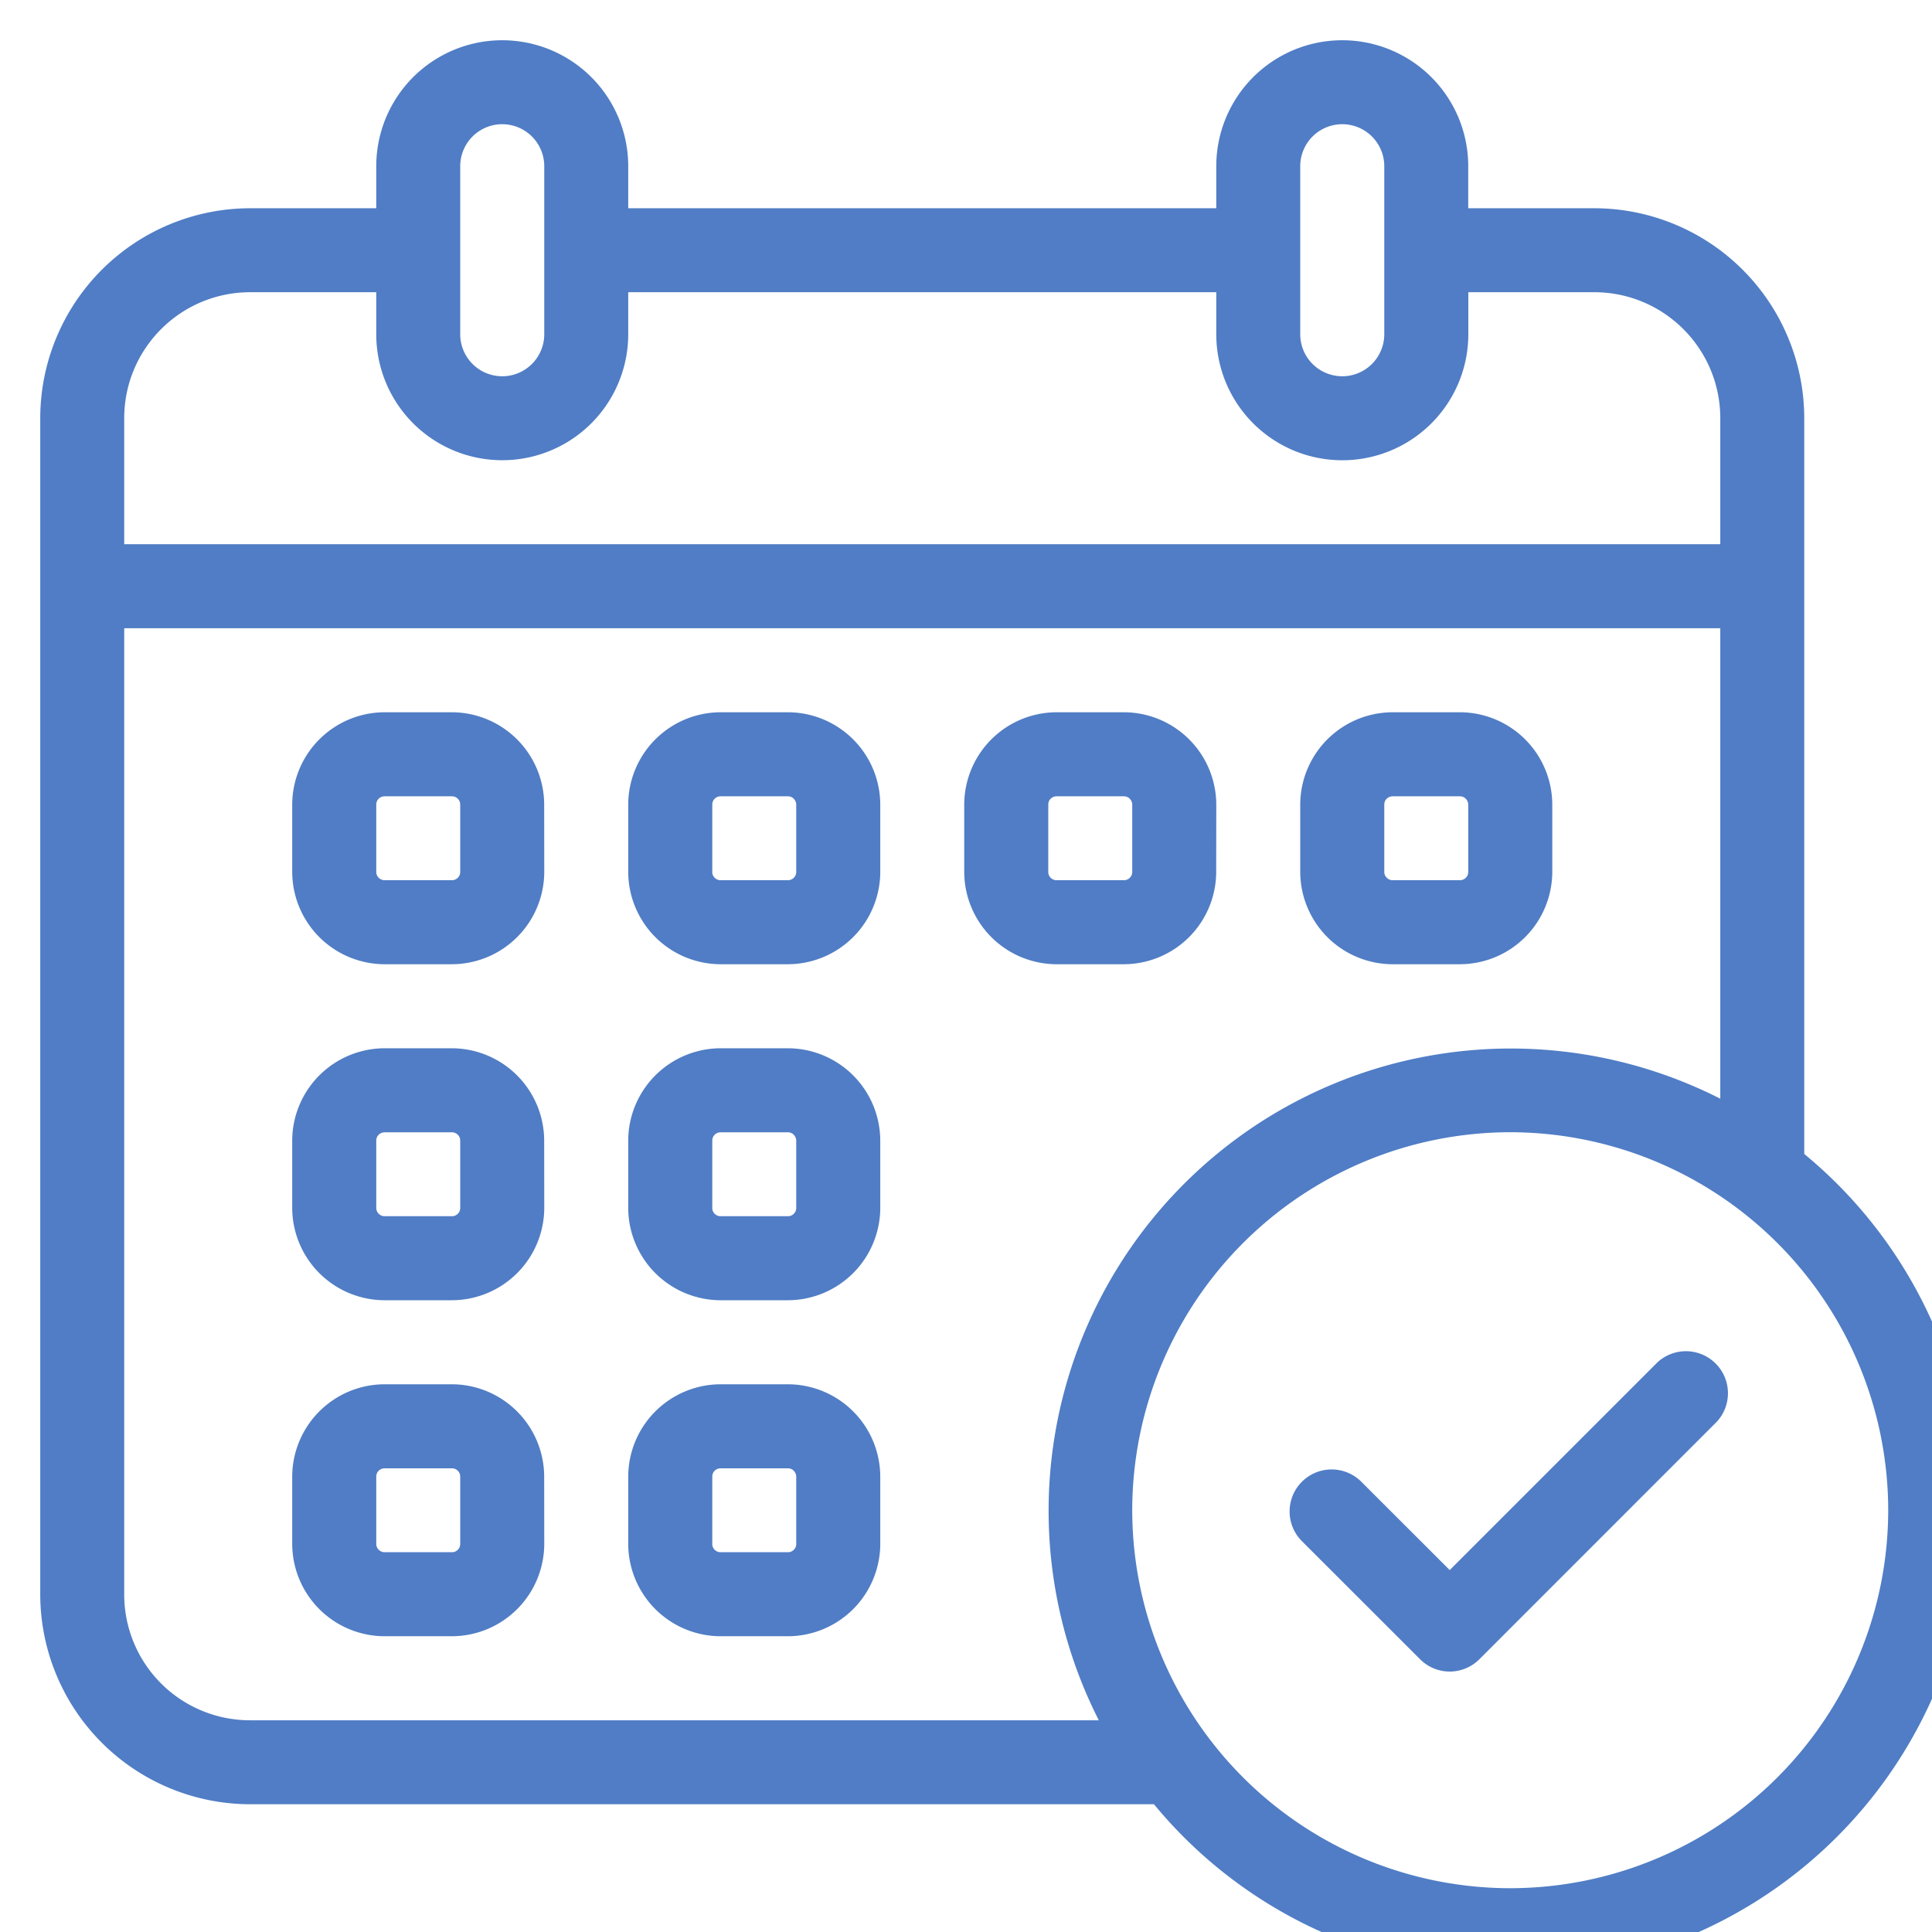
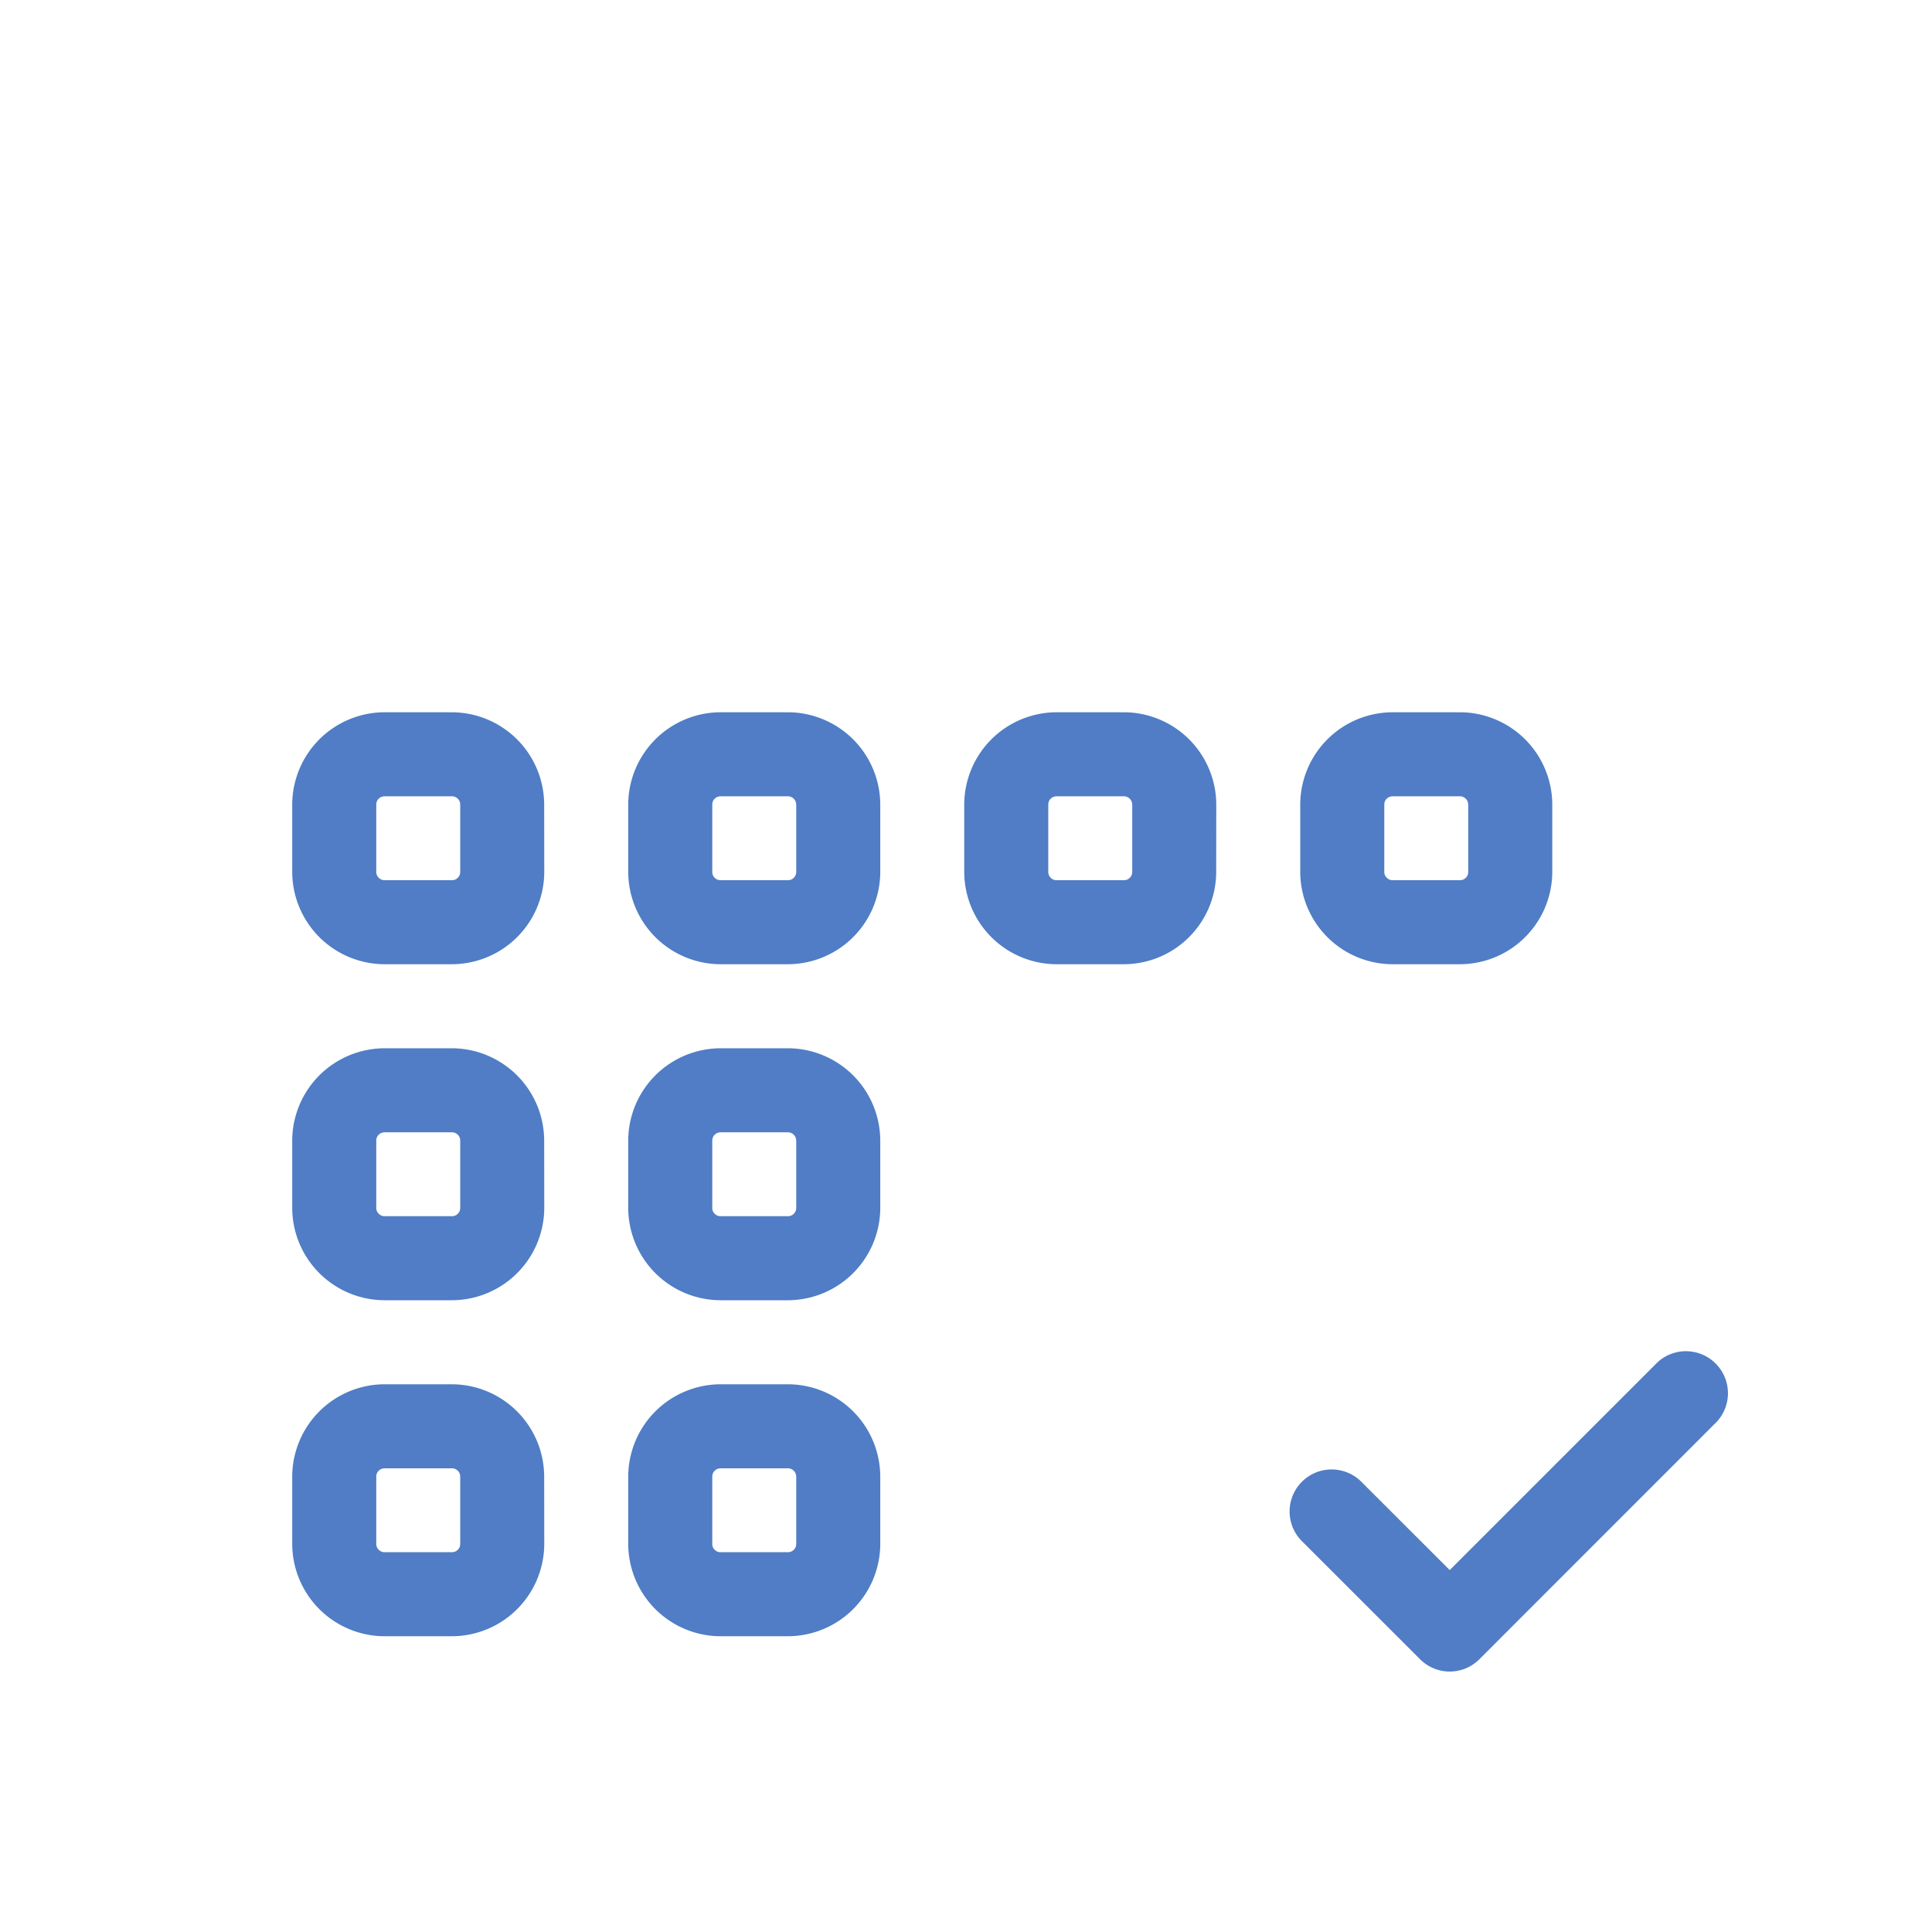
<svg xmlns="http://www.w3.org/2000/svg" width="24" height="24" fill="none">
  <path fill="#507DC5" fill-rule="evenodd" d="m16.164 19.136 1.476 1.475a.52.52 0 0 0 .738 0l2.95-2.951a.522.522 0 0 0-.737-.738l-2.582 2.582-1.107-1.106a.522.522 0 0 0-.738.738M6.76 9.995a1.15 1.15 0 0 0-1.147-1.147h-.835A1.15 1.15 0 0 0 3.63 9.995v.835a1.15 1.15 0 0 0 1.148 1.148h.835a1.15 1.15 0 0 0 1.148-1.148zm-1.043 0v.835a.1.1 0 0 1-.03.074.1.1 0 0 1-.074.03h-.835a.1.1 0 0 1-.073-.03.1.1 0 0 1-.031-.074v-.835c0-.027.01-.054.03-.073q.032-.03.074-.03h.835q.043 0 .074.03.03.031.03.073M6.76 14.17a1.15 1.15 0 0 0-1.147-1.148h-.835A1.15 1.15 0 0 0 3.63 14.17v.835a1.15 1.15 0 0 0 1.148 1.147h.835a1.15 1.15 0 0 0 1.148-1.147zm-1.043 0v.835a.1.1 0 0 1-.03.073.1.1 0 0 1-.074.03h-.835a.1.1 0 0 1-.073-.03.1.1 0 0 1-.031-.073v-.835q0-.043.03-.074.032-.03.074-.03h.835q.043 0 .074.03.03.031.03.074M6.76 18.344a1.15 1.15 0 0 0-1.147-1.148h-.835a1.15 1.15 0 0 0-1.148 1.148v.834a1.15 1.15 0 0 0 1.148 1.148h.835a1.15 1.15 0 0 0 1.148-1.148zm-1.043 0v.834a.1.1 0 0 1-.03.074.1.1 0 0 1-.074.03h-.835a.1.1 0 0 1-.073-.03.1.1 0 0 1-.031-.074v-.834q0-.044.03-.074.032-.03.074-.03h.835q.043 0 .074.03.03.031.03.074M10.935 9.995a1.15 1.15 0 0 0-1.148-1.147h-.835a1.15 1.15 0 0 0-1.148 1.147v.835a1.15 1.15 0 0 0 1.148 1.148h.835a1.15 1.15 0 0 0 1.148-1.148zm-1.044 0v.835a.1.1 0 0 1-.03.074.1.1 0 0 1-.074.03h-.835a.1.1 0 0 1-.074-.03.1.1 0 0 1-.03-.074v-.835c0-.027.01-.054.03-.073q.031-.03.074-.03h.835c.027 0 .054.01.073.03q.03.031.031.073M10.935 14.17a1.15 1.15 0 0 0-1.148-1.148h-.835a1.15 1.15 0 0 0-1.148 1.148v.835a1.15 1.15 0 0 0 1.148 1.147h.835a1.15 1.15 0 0 0 1.148-1.147zm-1.044 0v.835a.1.1 0 0 1-.03.073.1.1 0 0 1-.074.03h-.835a.1.1 0 0 1-.074-.03.1.1 0 0 1-.03-.073v-.835q0-.043.03-.074.031-.03.074-.03h.835c.027 0 .054.01.073.03q.03.031.031.074M10.935 18.344a1.15 1.15 0 0 0-1.148-1.148h-.835a1.15 1.15 0 0 0-1.148 1.148v.834a1.15 1.15 0 0 0 1.148 1.148h.835a1.15 1.15 0 0 0 1.148-1.148zm-1.044 0v.834a.1.1 0 0 1-.03.074.1.1 0 0 1-.074.03h-.835a.1.1 0 0 1-.074-.03.1.1 0 0 1-.03-.074v-.834q0-.044.03-.074.031-.03.074-.03h.835c.027 0 .054.01.073.03q.03.031.031.074M15.109 9.995a1.15 1.15 0 0 0-1.148-1.147h-.835a1.15 1.15 0 0 0-1.148 1.147v.835a1.15 1.15 0 0 0 1.148 1.148h.835a1.15 1.15 0 0 0 1.147-1.148zm-1.044 0v.835a.1.1 0 0 1-.03.074.1.1 0 0 1-.074.03h-.835a.1.1 0 0 1-.074-.03.1.1 0 0 1-.03-.074v-.835c0-.027.01-.054.03-.073q.031-.03.074-.03h.835c.027 0 .054.01.073.03q.03.031.031.073M19.283 9.995a1.15 1.15 0 0 0-1.148-1.147H17.3a1.15 1.15 0 0 0-1.148 1.147v.835a1.15 1.15 0 0 0 1.148 1.148h.835a1.15 1.15 0 0 0 1.148-1.148zm-1.044 0v.835a.1.1 0 0 1-.03.074.1.1 0 0 1-.074.03H17.3a.1.1 0 0 1-.073-.03.1.1 0 0 1-.031-.074v-.835c0-.027.01-.054.03-.073q.032-.03.074-.03h.835q.043 0 .073.03.03.031.031.073" clip-rule="evenodd" />
-   <path fill="#507DC5" fill-rule="evenodd" d="M14.335 22.413H3.109A2.61 2.61 0 0 1 .5 19.804V5.196a2.61 2.61 0 0 1 2.609-2.609h1.565v-.522a1.565 1.565 0 1 1 3.13 0v.522h7.305v-.522a1.565 1.565 0 1 1 3.13 0v.522h1.565a2.61 2.61 0 0 1 2.609 2.609v9.139a5.73 5.73 0 0 1 2.087 4.426 5.74 5.74 0 0 1-5.74 5.739 5.73 5.73 0 0 1-4.425-2.087m4.426-8.348a4.7 4.7 0 0 1 4.695 4.696 4.7 4.7 0 0 1-4.695 4.695 4.7 4.7 0 0 1-4.696-4.695 4.7 4.7 0 0 1 4.696-4.696m2.609-.417V7.804H1.543v12A1.563 1.563 0 0 0 3.11 21.37h10.54a5.742 5.742 0 0 1 7.721-7.721M18.24 3.63v.522a1.565 1.565 0 1 1-3.131 0V3.63H7.804v.522a1.565 1.565 0 1 1-3.13 0V3.63H3.109c-.865 0-1.566.701-1.566 1.566V6.76H21.37V5.196c0-.865-.701-1.566-1.566-1.566zm-1.044-1.565v2.087a.522.522 0 0 1-1.044 0V2.065a.522.522 0 0 1 1.044 0m-10.435 0v2.087a.522.522 0 0 1-1.044 0V2.065a.522.522 0 0 1 1.044 0" clip-rule="evenodd" />
</svg>